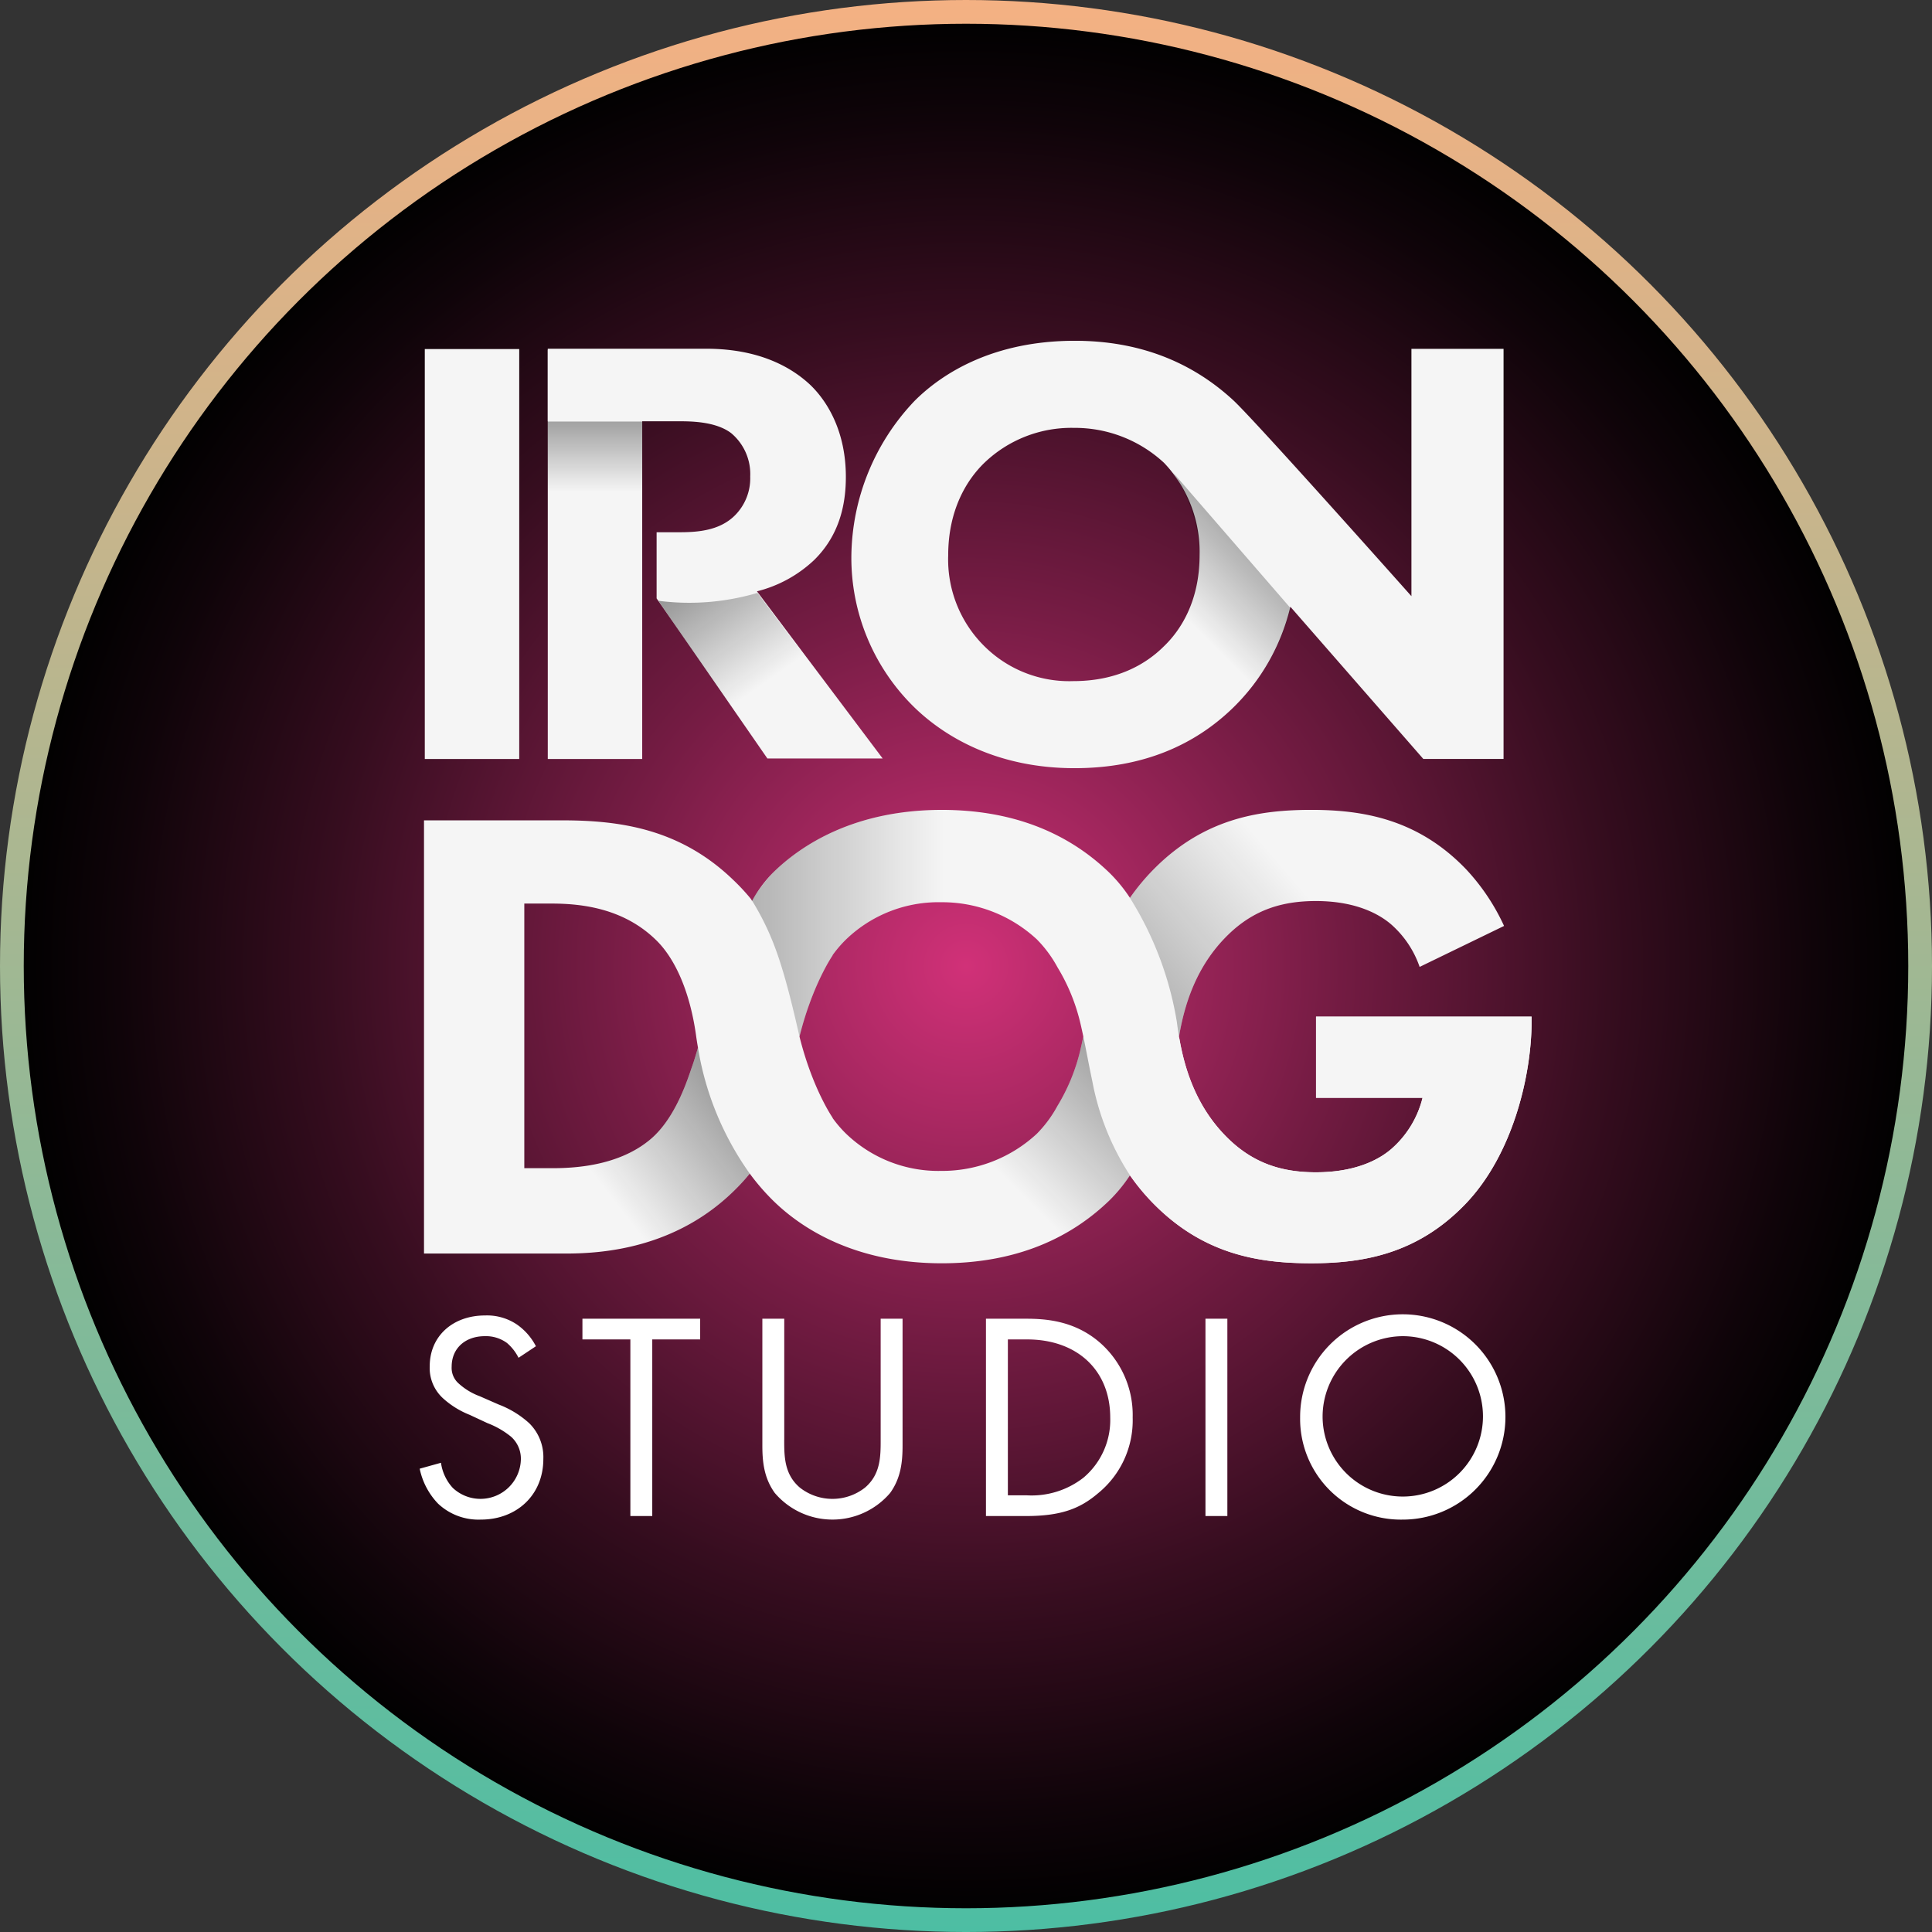
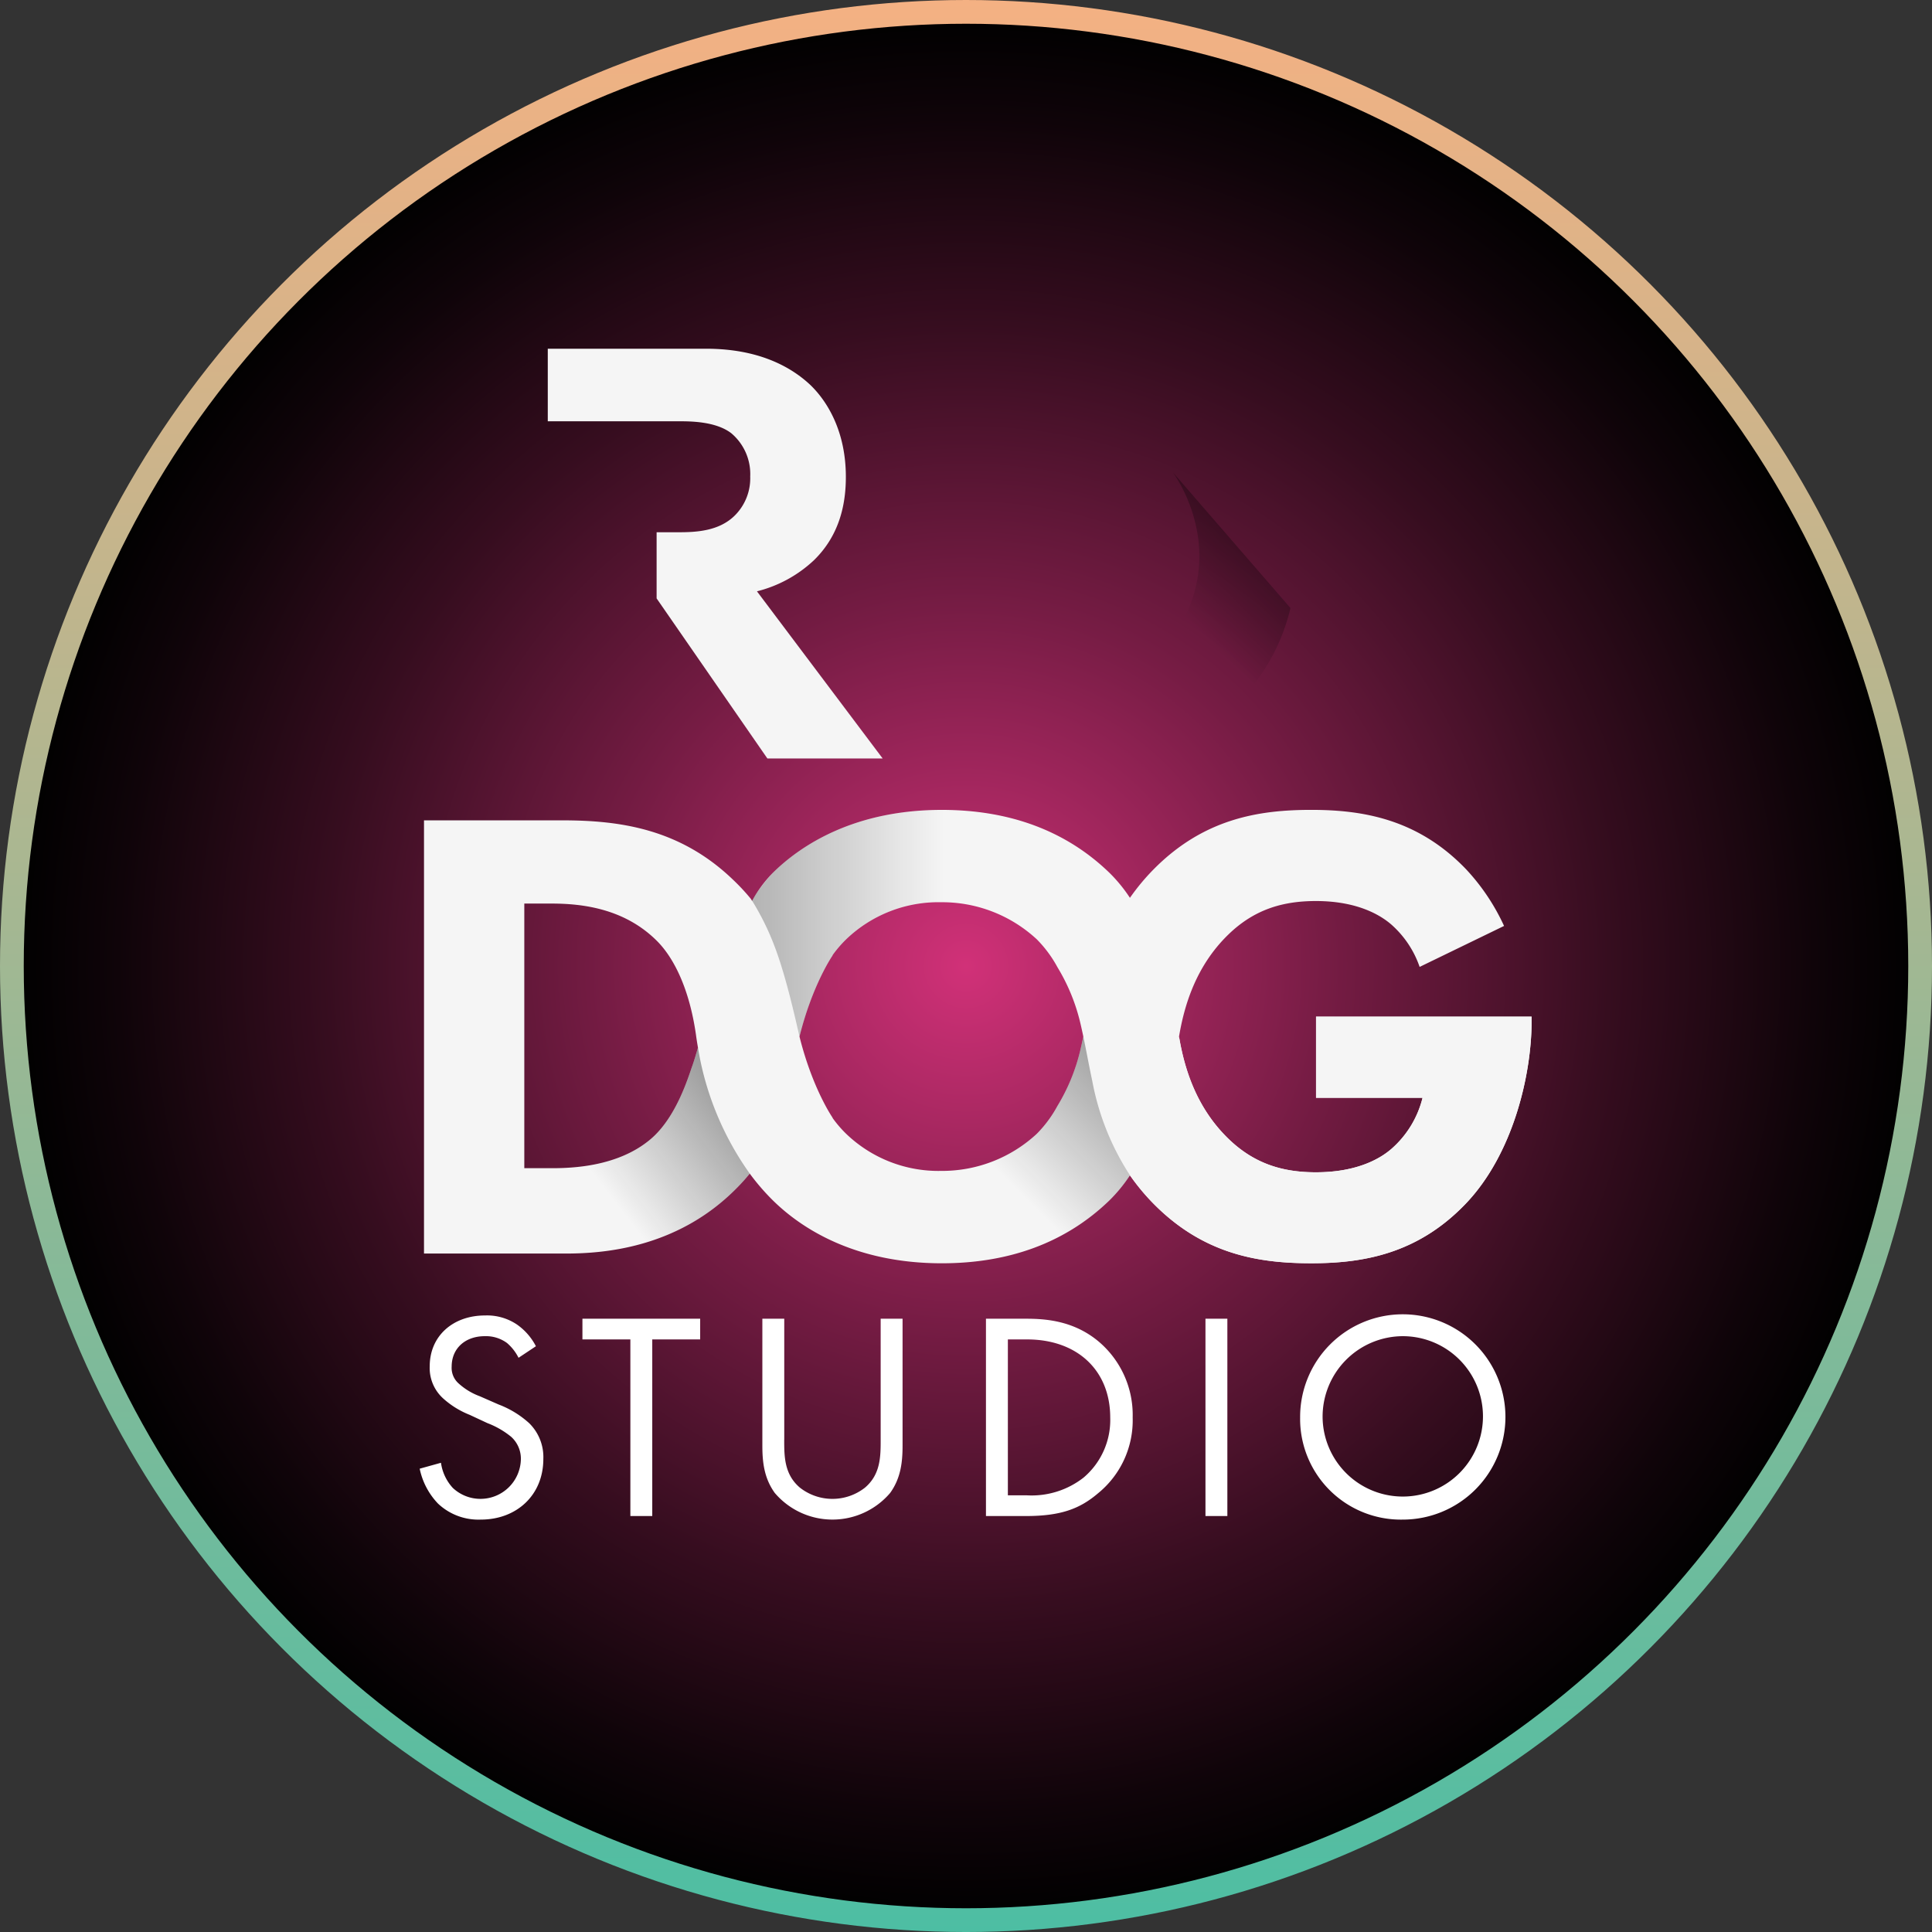
<svg xmlns="http://www.w3.org/2000/svg" xmlns:xlink="http://www.w3.org/1999/xlink" viewBox="0 0 325.417 325.417">
  <rect x="0" y="0" width="325.417" height="325.417" fill="#333333" stroke="none" />
  <defs>
    <style>.cls-1{stroke-miterlimit:10;stroke-width:4px;fill:url(#radial-gradient);stroke:url(#linear-gradient);}.cls-2{fill:#fff;}.cls-3{fill:#f5f5f5;}.cls-4{fill:url(#linear-gradient-2);}.cls-5{fill:url(#linear-gradient-3);}.cls-6{fill:url(#linear-gradient-4);}.cls-7{fill:url(#linear-gradient-5);}.cls-8{fill:url(#linear-gradient-6);}.cls-9{fill:url(#linear-gradient-7);}.cls-10{fill:url(#linear-gradient-8);}</style>
    <radialGradient id="radial-gradient" cx="162.709" cy="162.709" r="160.709" gradientUnits="userSpaceOnUse">
      <stop offset="0" stop-color="#d13178" />
      <stop offset="0.017" stop-color="#cd3076" />
      <stop offset="0.379" stop-color="#761c44" />
      <stop offset="0.674" stop-color="#360d1f" />
      <stop offset="0.889" stop-color="#0f0409" />
      <stop offset="1" />
    </radialGradient>
    <linearGradient id="linear-gradient" x1="-448.755" y1="339.458" x2="-123.338" y2="339.458" gradientTransform="translate(502.166 448.755) rotate(90)" gradientUnits="userSpaceOnUse">
      <stop offset="0" stop-color="#f4b183" />
      <stop offset="1" stop-color="#4dbea3" />
    </linearGradient>
    <linearGradient id="linear-gradient-2" x1="198.762" y1="-51.778" x2="217.65" y2="-32.89" gradientTransform="matrix(1, 0, 0, -1, 0, 51.438)" gradientUnits="userSpaceOnUse">
      <stop offset="0" stop-opacity="0" />
      <stop offset="1" stop-opacity="0.5" />
    </linearGradient>
    <linearGradient id="linear-gradient-3" x1="129.49" y1="-63.154" x2="113.506" y2="-40.395" xlink:href="#linear-gradient-2" />
    <linearGradient id="linear-gradient-4" x1="221.882" y1="-101.335" x2="176.591" y2="-140.155" xlink:href="#linear-gradient-2" />
    <linearGradient id="linear-gradient-5" x1="156.557" y1="-134.313" x2="184.055" y2="-106.815" xlink:href="#linear-gradient-2" />
    <linearGradient id="linear-gradient-6" x1="158.981" y1="-123.157" x2="99.081" y2="-123.157" xlink:href="#linear-gradient-2" />
    <linearGradient id="linear-gradient-7" x1="103.252" y1="-150.662" x2="131.888" y2="-128.496" xlink:href="#linear-gradient-2" />
    <linearGradient id="linear-gradient-8" x1="100.216" y1="-31.381" x2="100.216" y2="-14.128" xlink:href="#linear-gradient-2" />
  </defs>
  <g id="Layer_2" data-name="Layer 2">
    <g id="Layer_1-2" data-name="Layer 1">
      <circle class="cls-1" cx="162.709" cy="162.709" r="160.709" />
      <g id="studio">
        <path class="cls-2" d="M87.341,228.698a7.986,7.986,0,0,0-1.945-2.491,5.971,5.971,0,0,0-3.738-1.147c-3.289,0-5.582,2.042-5.582,5.133a3.492,3.492,0,0,0,1.244,2.89,10.842,10.842,0,0,0,3.487,2.092L83.994,236.57a16.154,16.154,0,0,1,5.133,3.138,7.999,7.999,0,0,1,2.39,6.028c0,6.129-4.536,10.216-10.514,10.216a9.912,9.912,0,0,1-7.225-2.692,12.006,12.006,0,0,1-3.088-5.881l3.587-.996a7.84,7.84,0,0,0,1.991,4.234,6.807,6.807,0,0,0,11.463-4.734,4.954,4.954,0,0,0-1.646-3.886A14.464,14.464,0,0,0,82.1,239.704L79.109,238.31a14.709,14.709,0,0,1-4.436-2.739,6.902,6.902,0,0,1-2.293-5.431c0-5.133,3.936-8.569,9.317-8.569a9,9,0,0,1,5.331,1.495,10.079,10.079,0,0,1,3.239,3.688l-2.926,1.945Zm22.523-3.091v29.748h-3.688v-29.748H98.102V222.12h19.831v3.487h-8.07Zm22.225,16.89c0,2.789,0,5.83,2.642,8.073a8.878,8.878,0,0,0,10.963,0c2.642-2.243,2.642-5.28,2.642-8.073V222.116h3.688v21.376c0,2.789-.298,5.482-2.092,7.973a12.765,12.765,0,0,1-19.432,0c-1.794-2.491-2.092-5.183-2.092-7.973V222.116h3.688v20.381ZM166.07,222.12h6.776c3.339,0,8.073.349,12.257,3.886a16.196,16.196,0,0,1,5.679,12.757,15.83,15.83,0,0,1-5.83,12.757c-3.041,2.592-6.229,3.835-12.157,3.835H166.07V222.12Zm3.688,29.748h3.239a14.194,14.194,0,0,0,9.518-2.991,12.717,12.717,0,0,0,4.486-10.115c0-7.973-5.582-13.156-14.001-13.156h-3.239v26.261ZM206.731,222.12v33.235h-3.688V222.12Zm12.257,16.642a17.29,17.29,0,1,1,17.289,17.192A16.967,16.967,0,0,1,218.988,238.762Zm3.785,0A13.506,13.506,0,1,0,236.278,225.06,13.557,13.557,0,0,0,222.773,238.762Z" />
      </g>
-       <path class="cls-3" d="M108.171,58.909V127.84H92.265V58.909Zm-20.715-.119v69.05H71.55v-69.05Zm150.278-.032v41.66S211.346,70.76,207.727,67.417c-7.088-6.538-15.952-10.018-26.696-10.018-13.738,0-22.332,5.474-26.98,10.122A38.471,38.471,0,0,0,143.4,93.653a35.173,35.173,0,0,0,10.737,25.614c5.165,4.957,13.939,10.122,26.851,10.122,11.567,0,20.244-3.925,26.646-10.122a35.056,35.056,0,0,0,9.709-17.074l22.397,25.643h13.512V58.758Zm-41.667,50.078c-3.307,3.307-8.264,5.888-15.287,5.888a20.265,20.265,0,0,1-14.77-5.679,20.552,20.552,0,0,1-6.301-15.492c0-7.642,3.099-12.703,6.093-15.597A21.148,21.148,0,0,1,180.88,72.069a22.086,22.086,0,0,1,15.183,5.888,21.718,21.718,0,0,1,5.992,15.492c.004,7.951-3.303,12.807-5.988,15.388Z" />
      <path class="cls-3" d="M127.498,99.599a21.667,21.667,0,0,0,9.604-5.244c4.443-4.338,5.37-9.698,5.37-14.036,0-7.642-3.098-12.703-5.992-15.489-3.307-3.098-8.778-6.093-17.559-6.093H92.265V70.958h22.117c2.067,0,6.197.04,8.778,2.002a8.986,8.986,0,0,1,3.203,7.3,8.842,8.842,0,0,1-2.581,6.553c-2.685,2.685-6.61,2.836-9.504,2.836h-3.681V100.792l18.655,26.959H148.67L127.498,99.599Zm94.168,71.645v13.659H239.61a16.767,16.767,0,0,1-5.259,8.623c-1.643,1.423-5.478,3.929-12.71,3.929-5.589,0-10.413-1.431-14.791-5.704-5.46-5.331-7.387-11.952-8.26-17.153.874-5.198,2.8-11.812,8.26-17.142,4.382-4.277,9.206-5.69,14.791-5.69,7.232,0,11.067,2.538,12.71,3.961a16.8,16.8,0,0,1,4.766,7.135l14.22-6.901a35.794,35.794,0,0,0-6.427-9.579c-8.109-8.436-17.379-9.971-26.035-9.971-8.767,0-18.188,1.423-26.736,10.19a36.722,36.722,0,0,0-3.717,4.482c-.007-.011-.014-.018-.022-.029l-.004.065-.075.108a25.646,25.646,0,0,0-3.418-4.184c-7.34-7.121-16.872-10.629-28.267-10.629-14.572,0-23.663,5.812-28.598,10.737a22.174,22.174,0,0,0-3.372,4.583l-.147-.259-.007-.004.007-.011a34.86,34.86,0,0,0-3.037-3.271c-8.986-8.655-19.177-10.014-28.817-10.014H71.417v72.968H95.209c6.136,0,18.738-.769,28.817-10.96q1.192-1.192,2.261-2.505a38.167,38.167,0,0,0,3.749,4.367c4.935,4.925,14.026,10.737,28.598,10.737,11.395,0,20.927-3.505,28.267-10.629a25.693,25.693,0,0,0,3.422-4.188c.025.036.047.072.072.104l.004.065c.007-.011.014-.018.022-.029a36.722,36.722,0,0,0,3.717,4.482c8.548,8.767,17.969,10.19,26.736,10.19,8.655,0,17.836-1.535,25.945-9.971s11.154-21.916,11.154-30.79V171.24H221.666Zm-105.049,8.267c-.69,1.916-2.696,8.717-7.056,12.386-5.471,4.608-13.145,4.867-16.653,4.867H88.311V152.193h4.597c5.151,0,12.272.82,17.75,6.298,2.85,2.85,5.449,8.055,6.556,15.722.101.755.219,1.502.349,2.247-.367,1.269-.683,2.311-.945,3.052Zm61.505,6.747a20.499,20.499,0,0,1-3.49,4.716,23.453,23.453,0,0,1-16.107,6.247,22.429,22.429,0,0,1-15.999-6.247,19.761,19.761,0,0,1-2.308-2.692l.032-.004s-3.393-4.867-5.586-13.681c2.193-8.817,5.586-13.684,5.586-13.684l-.032-.007a19.761,19.761,0,0,1,2.308-2.692,22.432,22.432,0,0,1,15.999-6.247,23.437,23.437,0,0,1,16.107,6.247,20.58,20.58,0,0,1,3.49,4.716,32.392,32.392,0,0,1,3.825,9.303c.187.787.359,1.574.525,2.362-.165.787-.338,1.574-.525,2.362a32.392,32.392,0,0,1-3.825,9.303Z" />
      <path class="cls-4" d="M217.36,102.417,197.547,79.549s9.479,12.584.816,26.48l7.681,14.547A33.5,33.5,0,0,0,217.36,102.417Z" />
-       <path class="cls-5" d="M110.91,101.195a40.444,40.444,0,0,0,16.678-1.333L148.67,128.106H129.292Z" />
-       <path class="cls-6" d="M198.216,172.063c.101.794.219,1.646.37,2.538.874-5.198,2.8-11.812,8.26-17.142,4.382-4.277,9.206-5.69,14.791-5.69,7.232,0,11.067,2.538,12.71,3.961a16.8,16.8,0,0,1,4.766,7.135l14.22-6.901a35.794,35.794,0,0,0-6.427-9.579c-8.109-8.436-17.379-9.971-26.035-9.971-8.767,0-18.188,1.423-26.736,10.19a36.712,36.712,0,0,0-3.717,4.482c-.007-.011-.014-.018-.022-.029l-.004.065-.075.108a56.549,56.549,0,0,1,7.897,20.834Z" />
      <path class="cls-7" d="M183.985,182.121c-.535-2.502-.985-5.011-1.513-7.527-.165.787-.338,1.574-.525,2.362a32.606,32.606,0,0,1-3.825,9.303,20.505,20.505,0,0,1-3.49,4.716,23.453,23.453,0,0,1-16.107,6.247,22.429,22.429,0,0,1-15.999-6.247,19.769,19.769,0,0,1-2.308-2.692l.032-.004s-3.393-4.867-5.586-13.684c-.705-2.901-1.003-7.782-2.081-11.617l-14.245,16.578c2.513,8.609,6.661,17.458,11.7,22.487,4.935,4.925,14.026,10.737,28.598,10.737,11.395,0,20.927-3.505,28.267-10.629a25.693,25.693,0,0,0,3.422-4.188,43.874,43.874,0,0,1-6.341-15.841Z" />
      <path class="cls-8" d="M221.666,171.244v13.659H239.61a16.767,16.767,0,0,1-5.259,8.623c-1.643,1.423-5.478,3.929-12.71,3.929-5.589,0-10.413-1.431-14.791-5.704-6.395-6.244-7.944-14.259-8.63-19.687-.902-6.387-4.946-18.857-11.312-25.025-7.34-7.121-16.872-10.629-28.267-10.629-14.572,0-23.663,5.812-28.598,10.737a31.752,31.752,0,0,0-3.4,4.507,44.012,44.012,0,0,1,3.817,7.728c2.085,5.42,3.792,13.551,4.209,15.212,2.193-8.817,5.586-13.684,5.586-13.684l-.032-.004a19.761,19.761,0,0,1,2.308-2.692,22.432,22.432,0,0,1,15.999-6.247,23.437,23.437,0,0,1,16.107,6.247,20.58,20.58,0,0,1,3.49,4.716,32.392,32.392,0,0,1,3.825,9.303c.784,3.303,1.333,6.607,2.038,9.888a38.305,38.305,0,0,0,6.409,15.952l.004.065c.007-.011.014-.018.022-.029a36.722,36.722,0,0,0,3.717,4.482c8.548,8.767,17.969,10.19,26.736,10.19,8.655,0,17.836-1.535,25.945-9.971s11.154-21.916,11.154-30.79v-.776Z" />
      <path class="cls-9" d="M116.618,179.511c-.69,1.916-2.696,8.717-7.056,12.386-5.471,4.608-13.145,4.867-16.653,4.867H92.477a53.025,53.025,0,0,0-2.581,14.378h5.313c6.136,0,18.738-.769,28.817-10.96q1.192-1.192,2.261-2.505a50.45,50.45,0,0,1-8.724-21.215c-.367,1.265-.683,2.308-.945,3.048Z" />
      <path class="cls-3" d="M221.666,171.244v13.659H239.61a16.767,16.767,0,0,1-5.259,8.623c-1.643,1.423-5.478,3.929-12.71,3.929-5.589,0-10.413-1.431-14.791-5.704-5.46-5.331-7.387-11.952-8.26-17.153-.151.891-.27,1.74-.37,2.534a56.687,56.687,0,0,1-7.894,20.834c.025.036.047.072.072.104l.004.065c.007-.011.014-.018.022-.029a36.712,36.712,0,0,0,3.717,4.482c8.548,8.767,17.969,10.19,26.736,10.19,8.655,0,17.836-1.535,25.945-9.971s11.154-21.916,11.154-30.79V171.24H221.666Z" />
-       <path class="cls-10" d="M92.265,71.004h15.902V83.359H92.265Z" />
    </g>
  </g>
</svg>